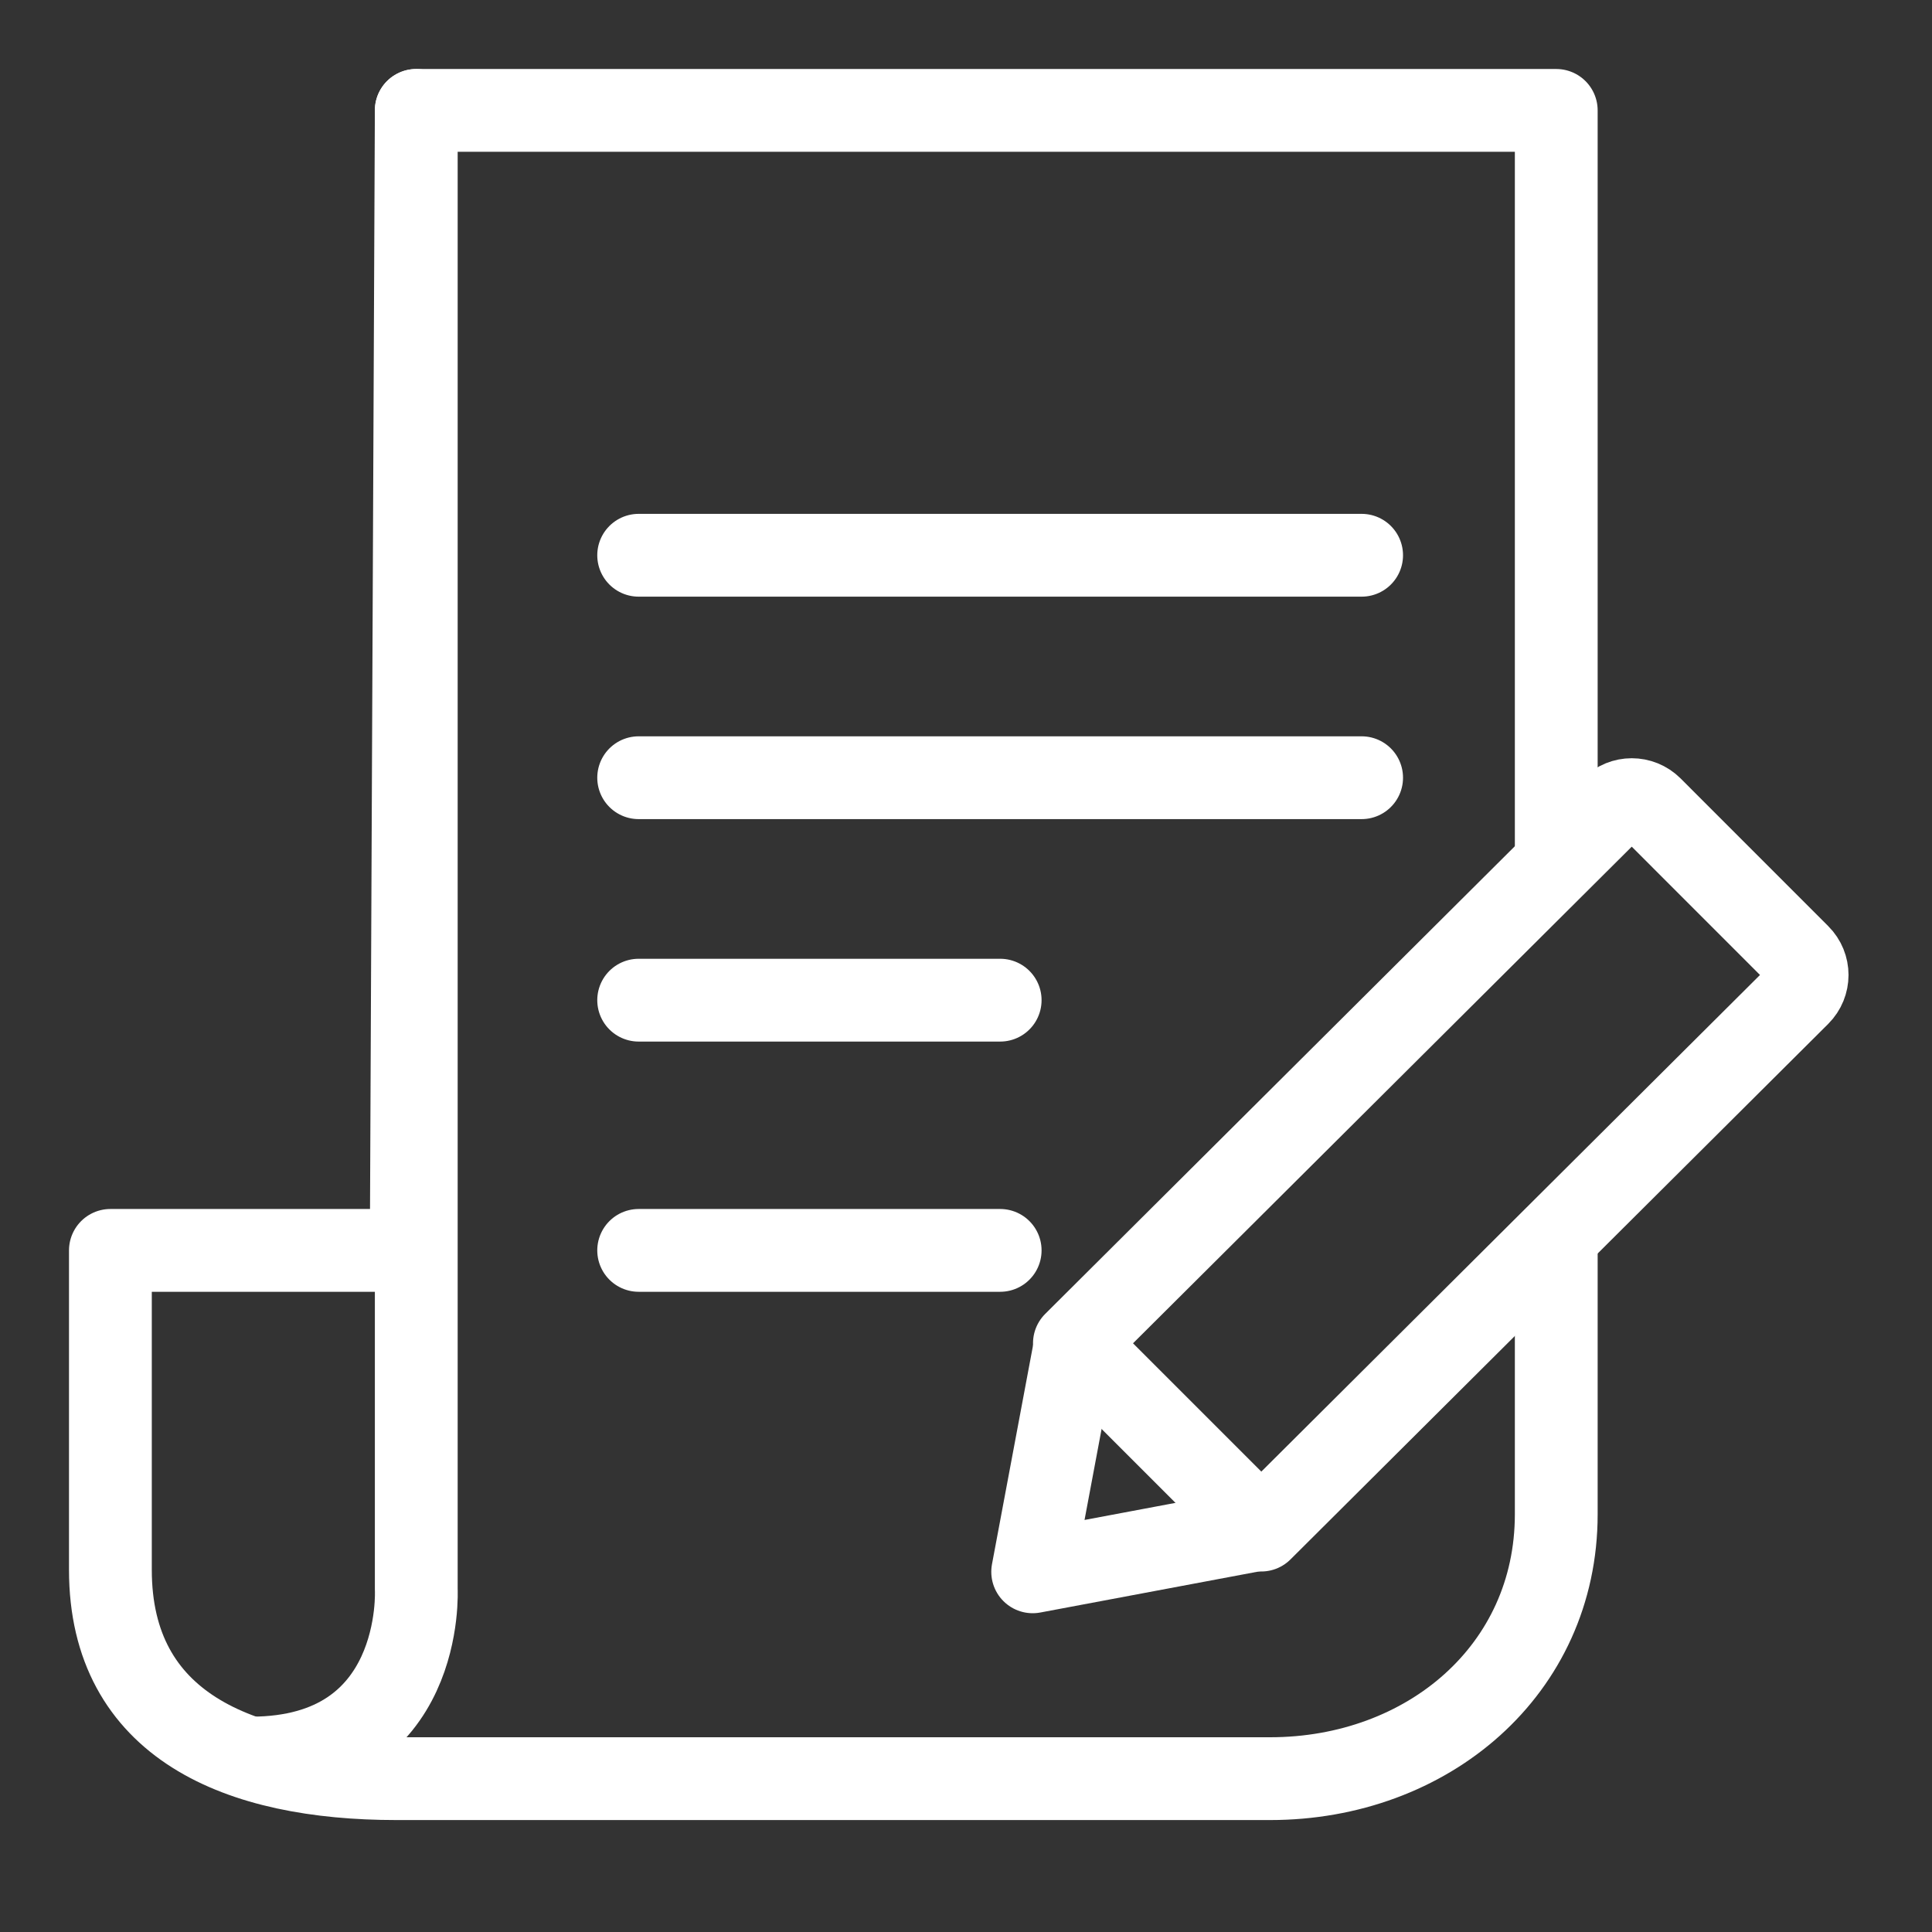
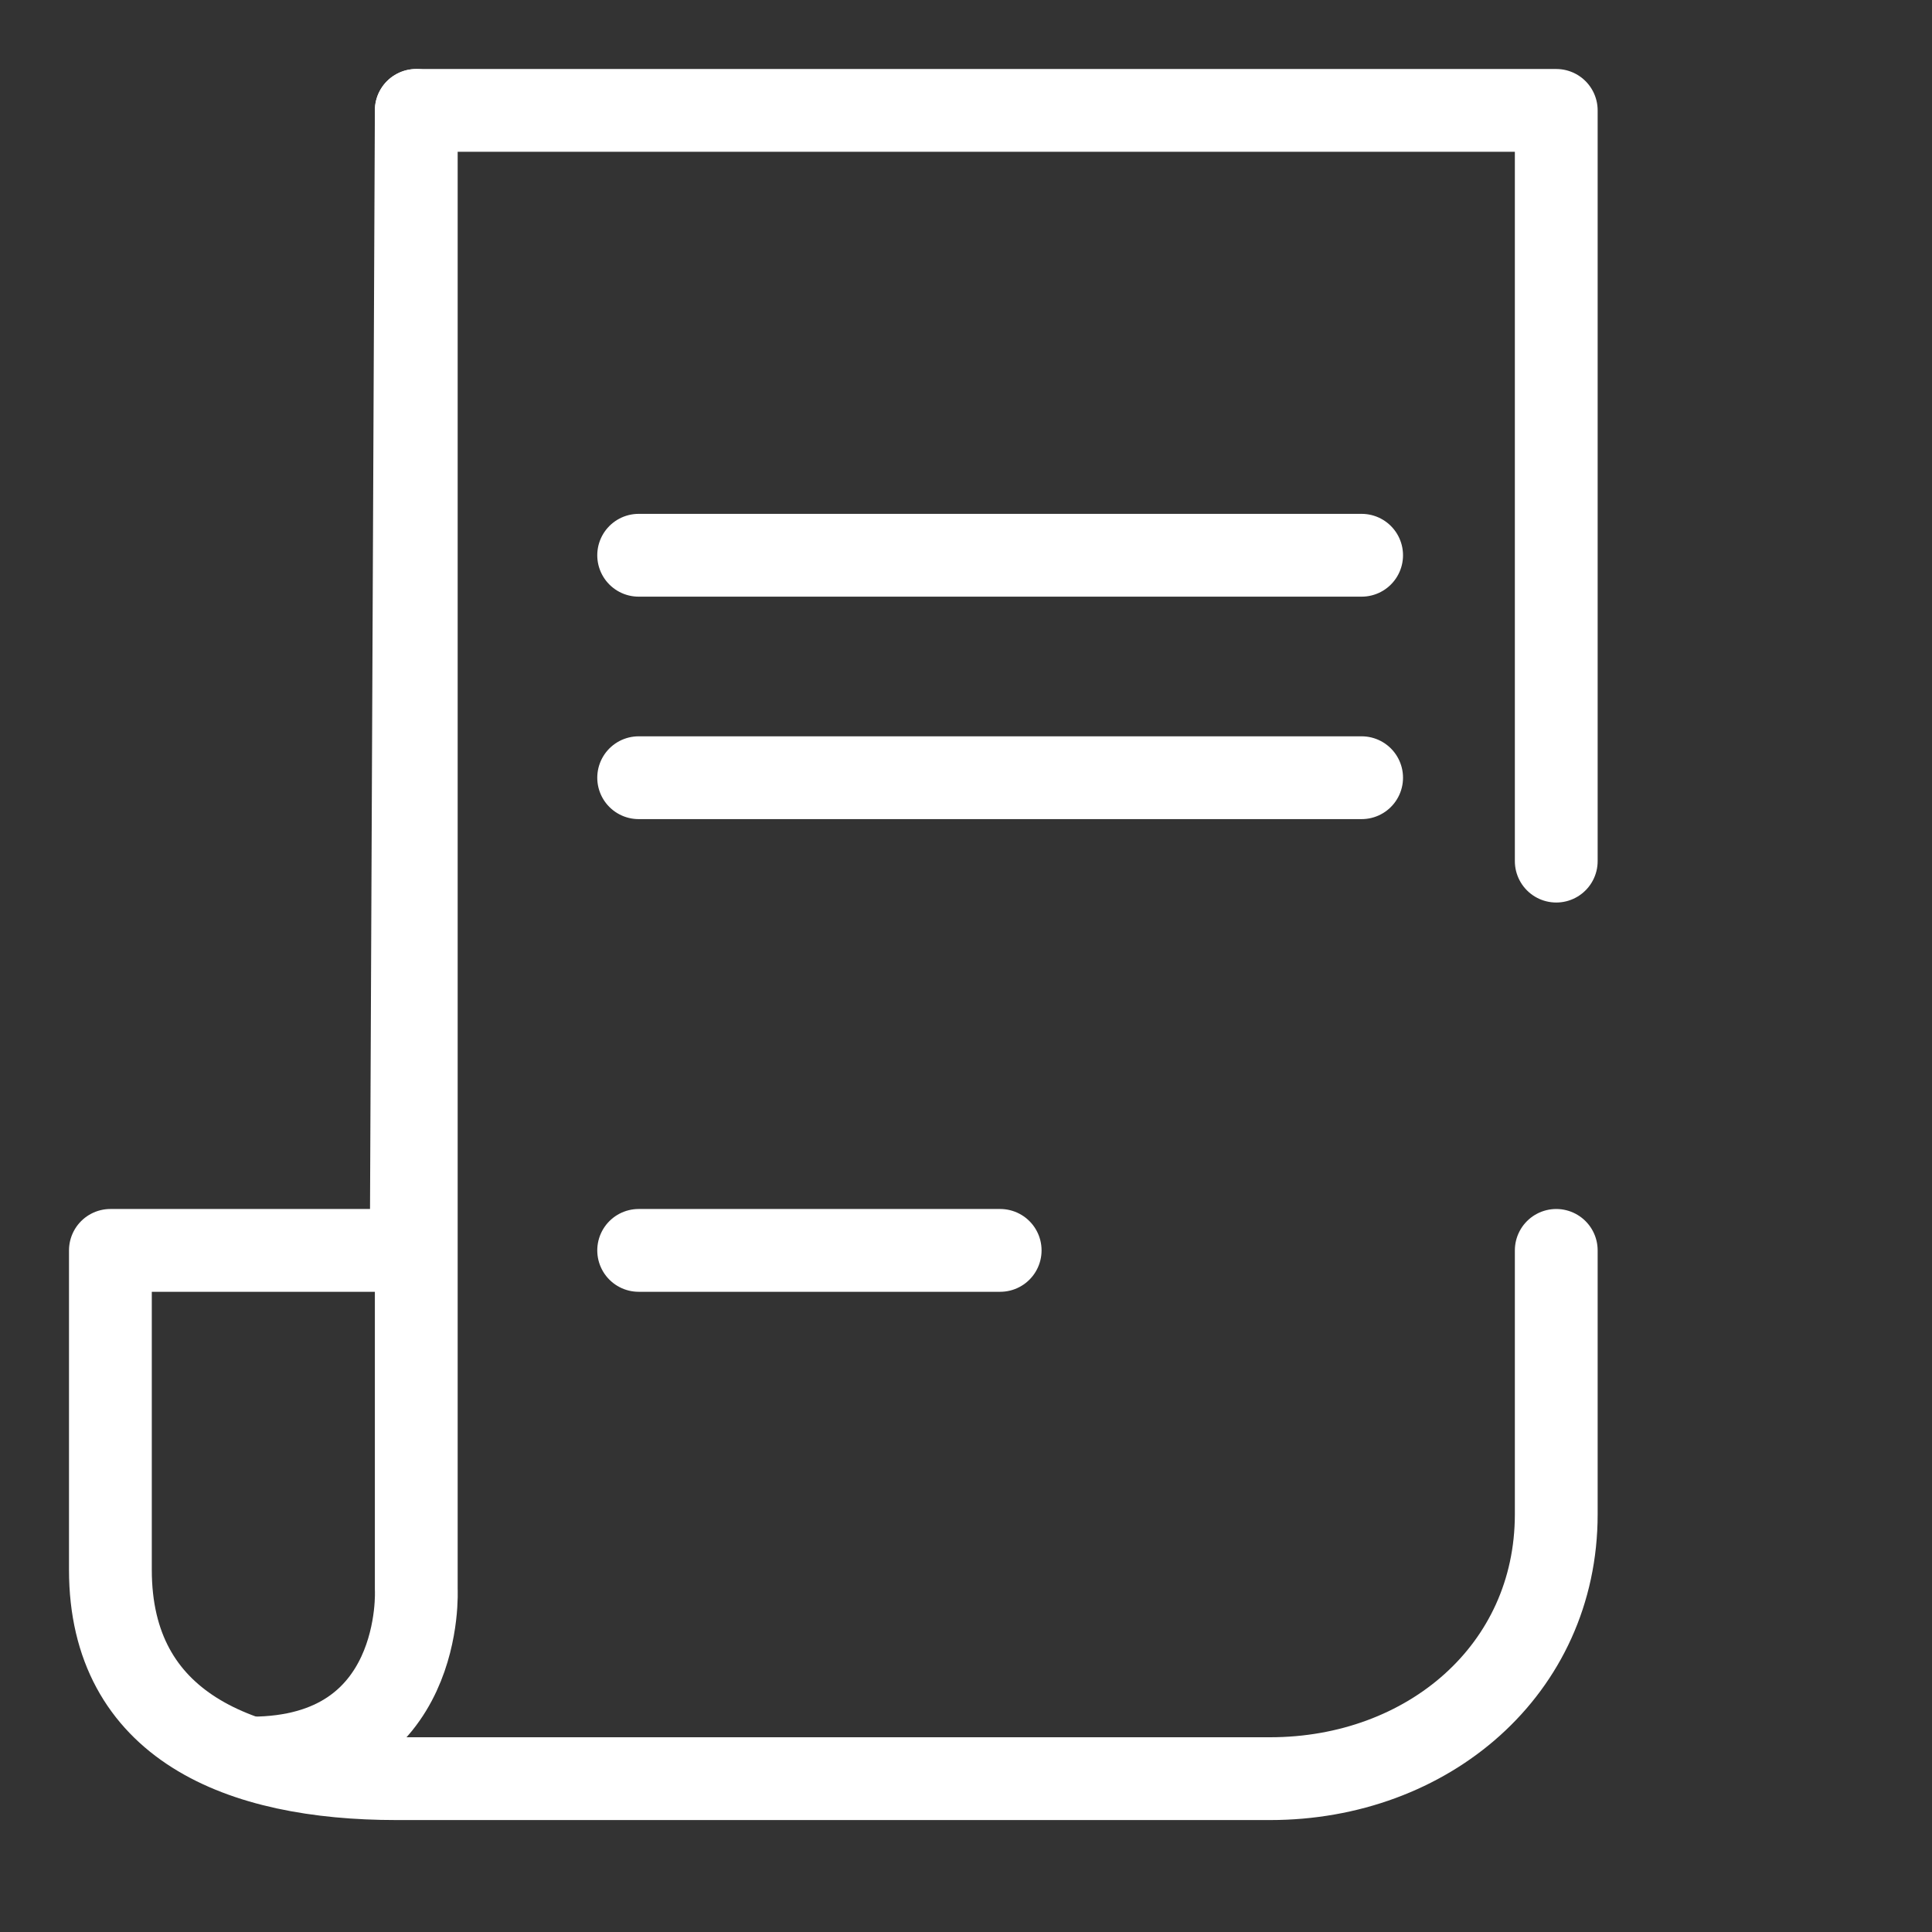
<svg xmlns="http://www.w3.org/2000/svg" width="35" height="35" viewBox="0 0 35 35" fill="none">
  <rect x="0" y="0" width="35" height="35" fill="#333333" stroke="none" />
-   <path d="M22.733 27.719L18.708 28.475L19.464 24.445" stroke="white" stroke-width="1.5" stroke-linecap="round" stroke-linejoin="round" />
-   <path d="M22.849 27.719L32.59 18.018C32.787 17.821 32.787 17.504 32.59 17.308L29.916 14.633C29.719 14.437 29.402 14.437 29.206 14.633L19.464 24.334L22.849 27.719Z" stroke="white" stroke-width="1.5" stroke-linecap="round" stroke-linejoin="round" />
  <path d="M7.541 2V28.792C7.541 28.792 7.707 31.849 4.544 31.849" stroke="white" stroke-width="1.5" stroke-linecap="round" stroke-linejoin="round" />
  <path d="M11.57 10.059H24.667" stroke="white" stroke-width="1.5" stroke-linecap="round" stroke-linejoin="round" />
  <path d="M11.57 14.089H24.667" stroke="white" stroke-width="1.5" stroke-linecap="round" stroke-linejoin="round" />
-   <path d="M11.57 18.119H18.119" stroke="white" stroke-width="1.5" stroke-linecap="round" stroke-linejoin="round" />
  <path d="M11.57 22.652H18.119" stroke="white" stroke-width="1.5" stroke-linecap="round" stroke-linejoin="round" />
  <path d="M28.193 15.6V2H7.541L7.45 22.652H2V28.439C2 31.26 4.332 32.222 7.183 32.222H23.009C25.86 32.222 28.193 30.253 28.193 27.432V22.652" stroke="white" stroke-width="1.5" stroke-linecap="round" stroke-linejoin="round" />
</svg>